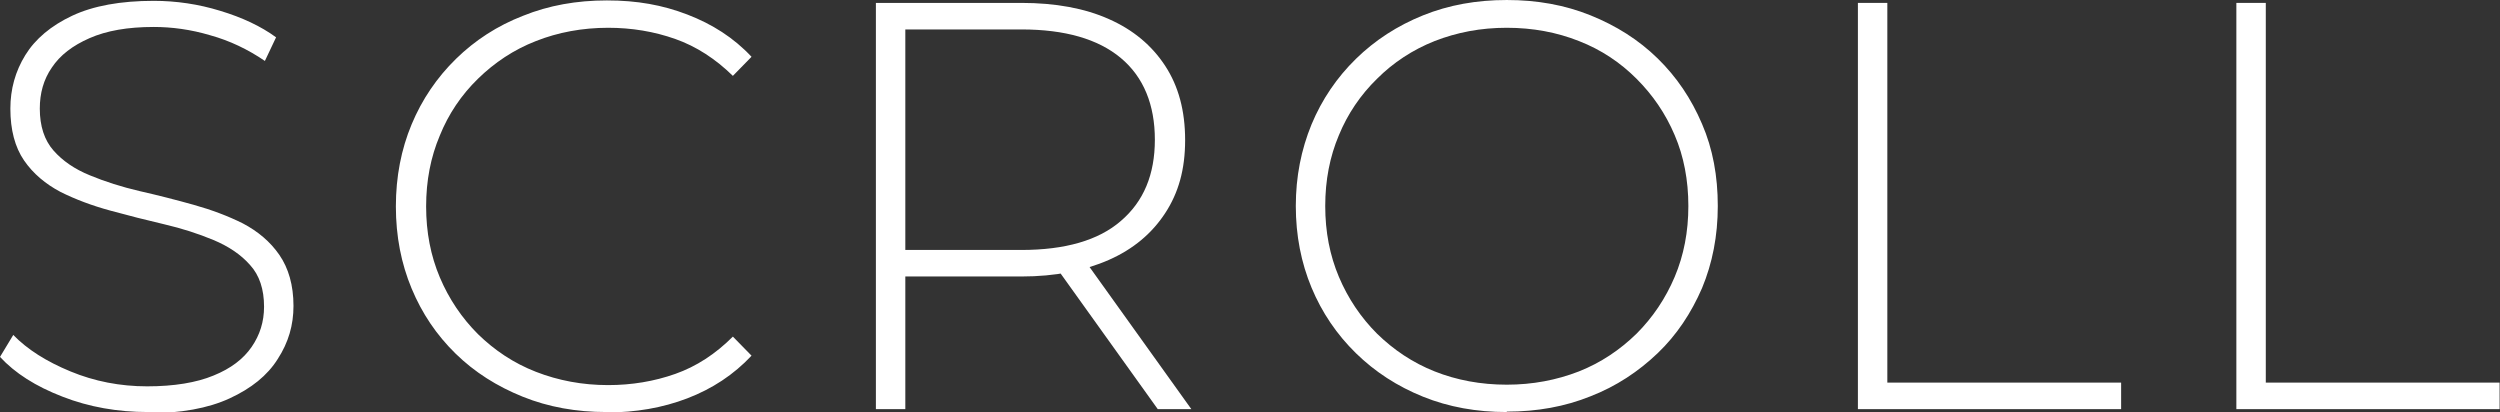
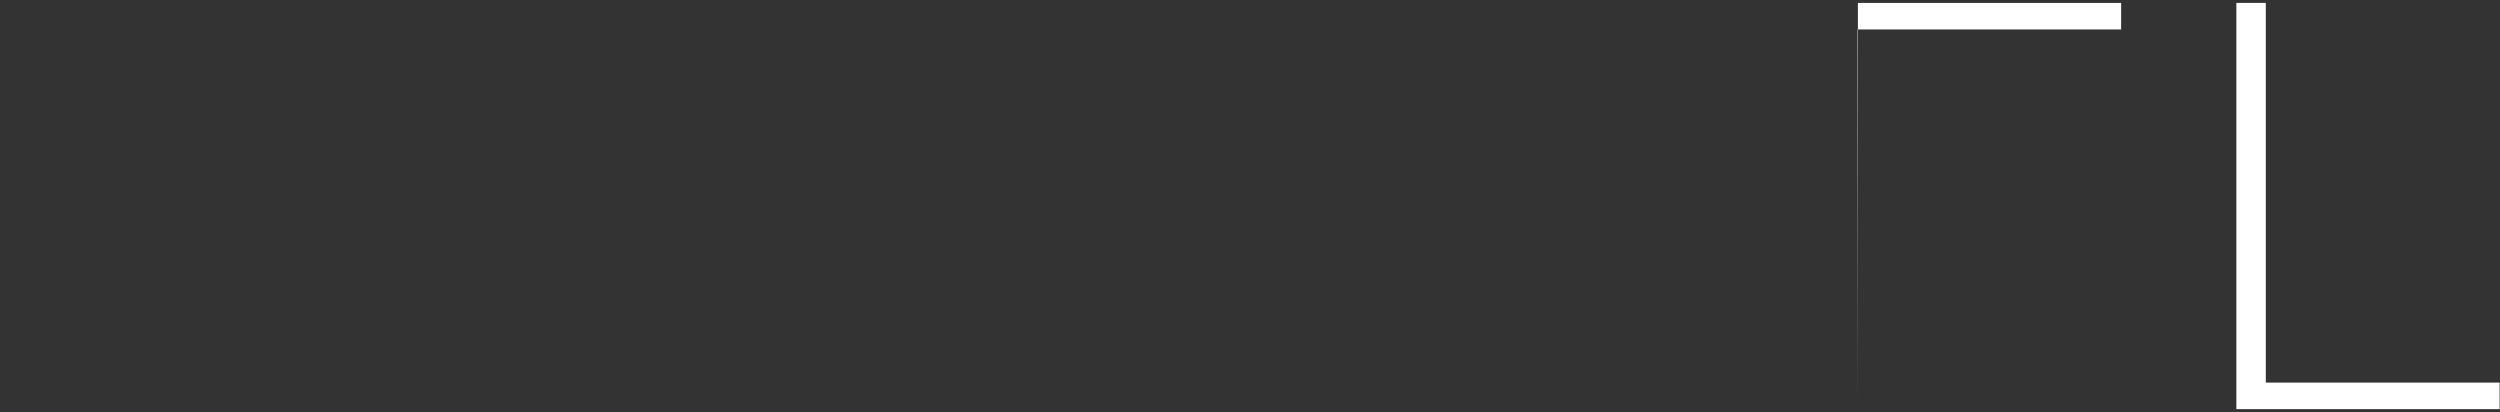
<svg xmlns="http://www.w3.org/2000/svg" id="_レイヤー_2" viewBox="0 0 60.31 9.94">
  <rect x="0" y="0" width="60.31" height="9.94" fill="#333333" stroke="none" />
  <defs>
    <style>.cls-1{fill:#fff;}</style>
  </defs>
  <g id="_文字">
    <g>
-       <path class="cls-1" d="m3.57,9.94c-.73,0-1.42-.12-2.06-.37-.65-.25-1.15-.57-1.51-.96l.32-.53c.34.35.8.64,1.38.88.58.24,1.2.36,1.85.36s1.19-.09,1.6-.26c.42-.17.72-.4.92-.69.2-.29.3-.61.3-.97,0-.42-.11-.76-.34-1.01-.22-.25-.52-.45-.88-.6-.36-.15-.76-.28-1.19-.38-.43-.1-.86-.21-1.3-.33-.44-.12-.84-.27-1.2-.45-.36-.19-.66-.44-.88-.76-.22-.32-.33-.74-.33-1.25,0-.47.12-.9.36-1.29.24-.39.62-.71,1.13-.95.51-.24,1.17-.36,1.97-.36.54,0,1.08.08,1.6.24.53.16.98.37,1.35.64l-.27.57c-.41-.28-.85-.49-1.32-.62-.47-.14-.93-.2-1.36-.2-.63,0-1.14.09-1.55.27-.41.18-.71.41-.91.71-.2.29-.29.62-.29.99,0,.42.11.76.33,1.01.22.25.51.45.88.6.36.15.77.28,1.2.38.44.1.87.21,1.3.33.43.12.83.27,1.19.45.36.19.66.44.88.76.22.32.34.73.34,1.23,0,.46-.12.88-.38,1.28-.25.4-.64.71-1.16.95-.52.24-1.18.36-1.99.36Z" />
-       <path class="cls-1" d="m14.63,9.94c-.73,0-1.4-.12-2.02-.37-.62-.25-1.16-.59-1.62-1.04s-.81-.97-1.06-1.57c-.25-.6-.38-1.26-.38-1.98s.13-1.38.38-1.98c.25-.6.61-1.13,1.07-1.58s1-.8,1.62-1.04c.62-.25,1.29-.37,2.02-.37s1.34.11,1.94.34,1.12.56,1.55,1.02l-.45.46c-.42-.41-.88-.71-1.39-.89s-1.05-.27-1.62-.27c-.62,0-1.21.11-1.74.32-.54.21-1,.52-1.4.91-.4.39-.71.85-.92,1.37-.22.52-.33,1.09-.33,1.71s.11,1.19.33,1.71c.22.52.53.98.92,1.37.4.39.86.7,1.4.91.54.21,1.12.32,1.74.32.57,0,1.11-.09,1.62-.27s.97-.48,1.39-.9l.45.46c-.43.46-.95.8-1.55,1.03-.6.23-1.25.34-1.94.34Z" />
-       <path class="cls-1" d="m21.13,9.87V.07h3.51c.82,0,1.53.13,2.11.39.59.26,1.04.64,1.36,1.13.32.49.48,1.08.48,1.79s-.16,1.27-.48,1.76c-.32.49-.77.87-1.36,1.13s-1.29.4-2.11.4h-3.12l.32-.34v3.54h-.71Zm.71-3.5l-.32-.34h3.12c1.05,0,1.86-.23,2.4-.7.55-.47.82-1.12.82-1.96s-.27-1.51-.82-1.97-1.35-.69-2.4-.69h-3.12l.32-.35v6.01Zm6.09,3.5l-2.55-3.56h.81l2.55,3.56h-.81Z" />
-       <path class="cls-1" d="m36.35,9.94c-.73,0-1.4-.12-2.02-.37-.62-.25-1.16-.6-1.62-1.05-.46-.45-.82-.98-1.07-1.58-.25-.6-.38-1.26-.38-1.97s.13-1.36.38-1.97c.25-.6.61-1.13,1.07-1.58.46-.45,1-.8,1.62-1.05.62-.25,1.29-.37,2.02-.37s1.4.12,2.02.37c.62.25,1.16.59,1.62,1.04s.81.97,1.07,1.58c.26.6.38,1.26.38,1.98s-.13,1.38-.38,1.98c-.26.6-.61,1.13-1.07,1.57s-1,.8-1.62,1.04c-.62.25-1.29.37-2.02.37Zm0-.66c.62,0,1.2-.11,1.74-.32.53-.21.99-.52,1.39-.91.39-.39.7-.85.92-1.37.22-.52.33-1.09.33-1.71s-.11-1.2-.33-1.71c-.22-.52-.53-.97-.92-1.36-.39-.39-.85-.7-1.39-.91-.53-.21-1.11-.32-1.74-.32s-1.2.11-1.74.32c-.53.21-1,.52-1.39.91-.4.39-.71.85-.92,1.36-.22.52-.33,1.09-.33,1.71s.11,1.19.33,1.71c.22.52.53.98.92,1.37.4.39.86.7,1.39.91.53.21,1.11.32,1.74.32Z" />
-       <path class="cls-1" d="m44.82,9.87V.07h.71v9.16h5.64v.64h-6.36Z" />
+       <path class="cls-1" d="m44.82,9.87V.07h.71h5.64v.64h-6.36Z" />
      <path class="cls-1" d="m53.95,9.87V.07h.71v9.16h5.64v.64h-6.36Z" />
    </g>
  </g>
</svg>